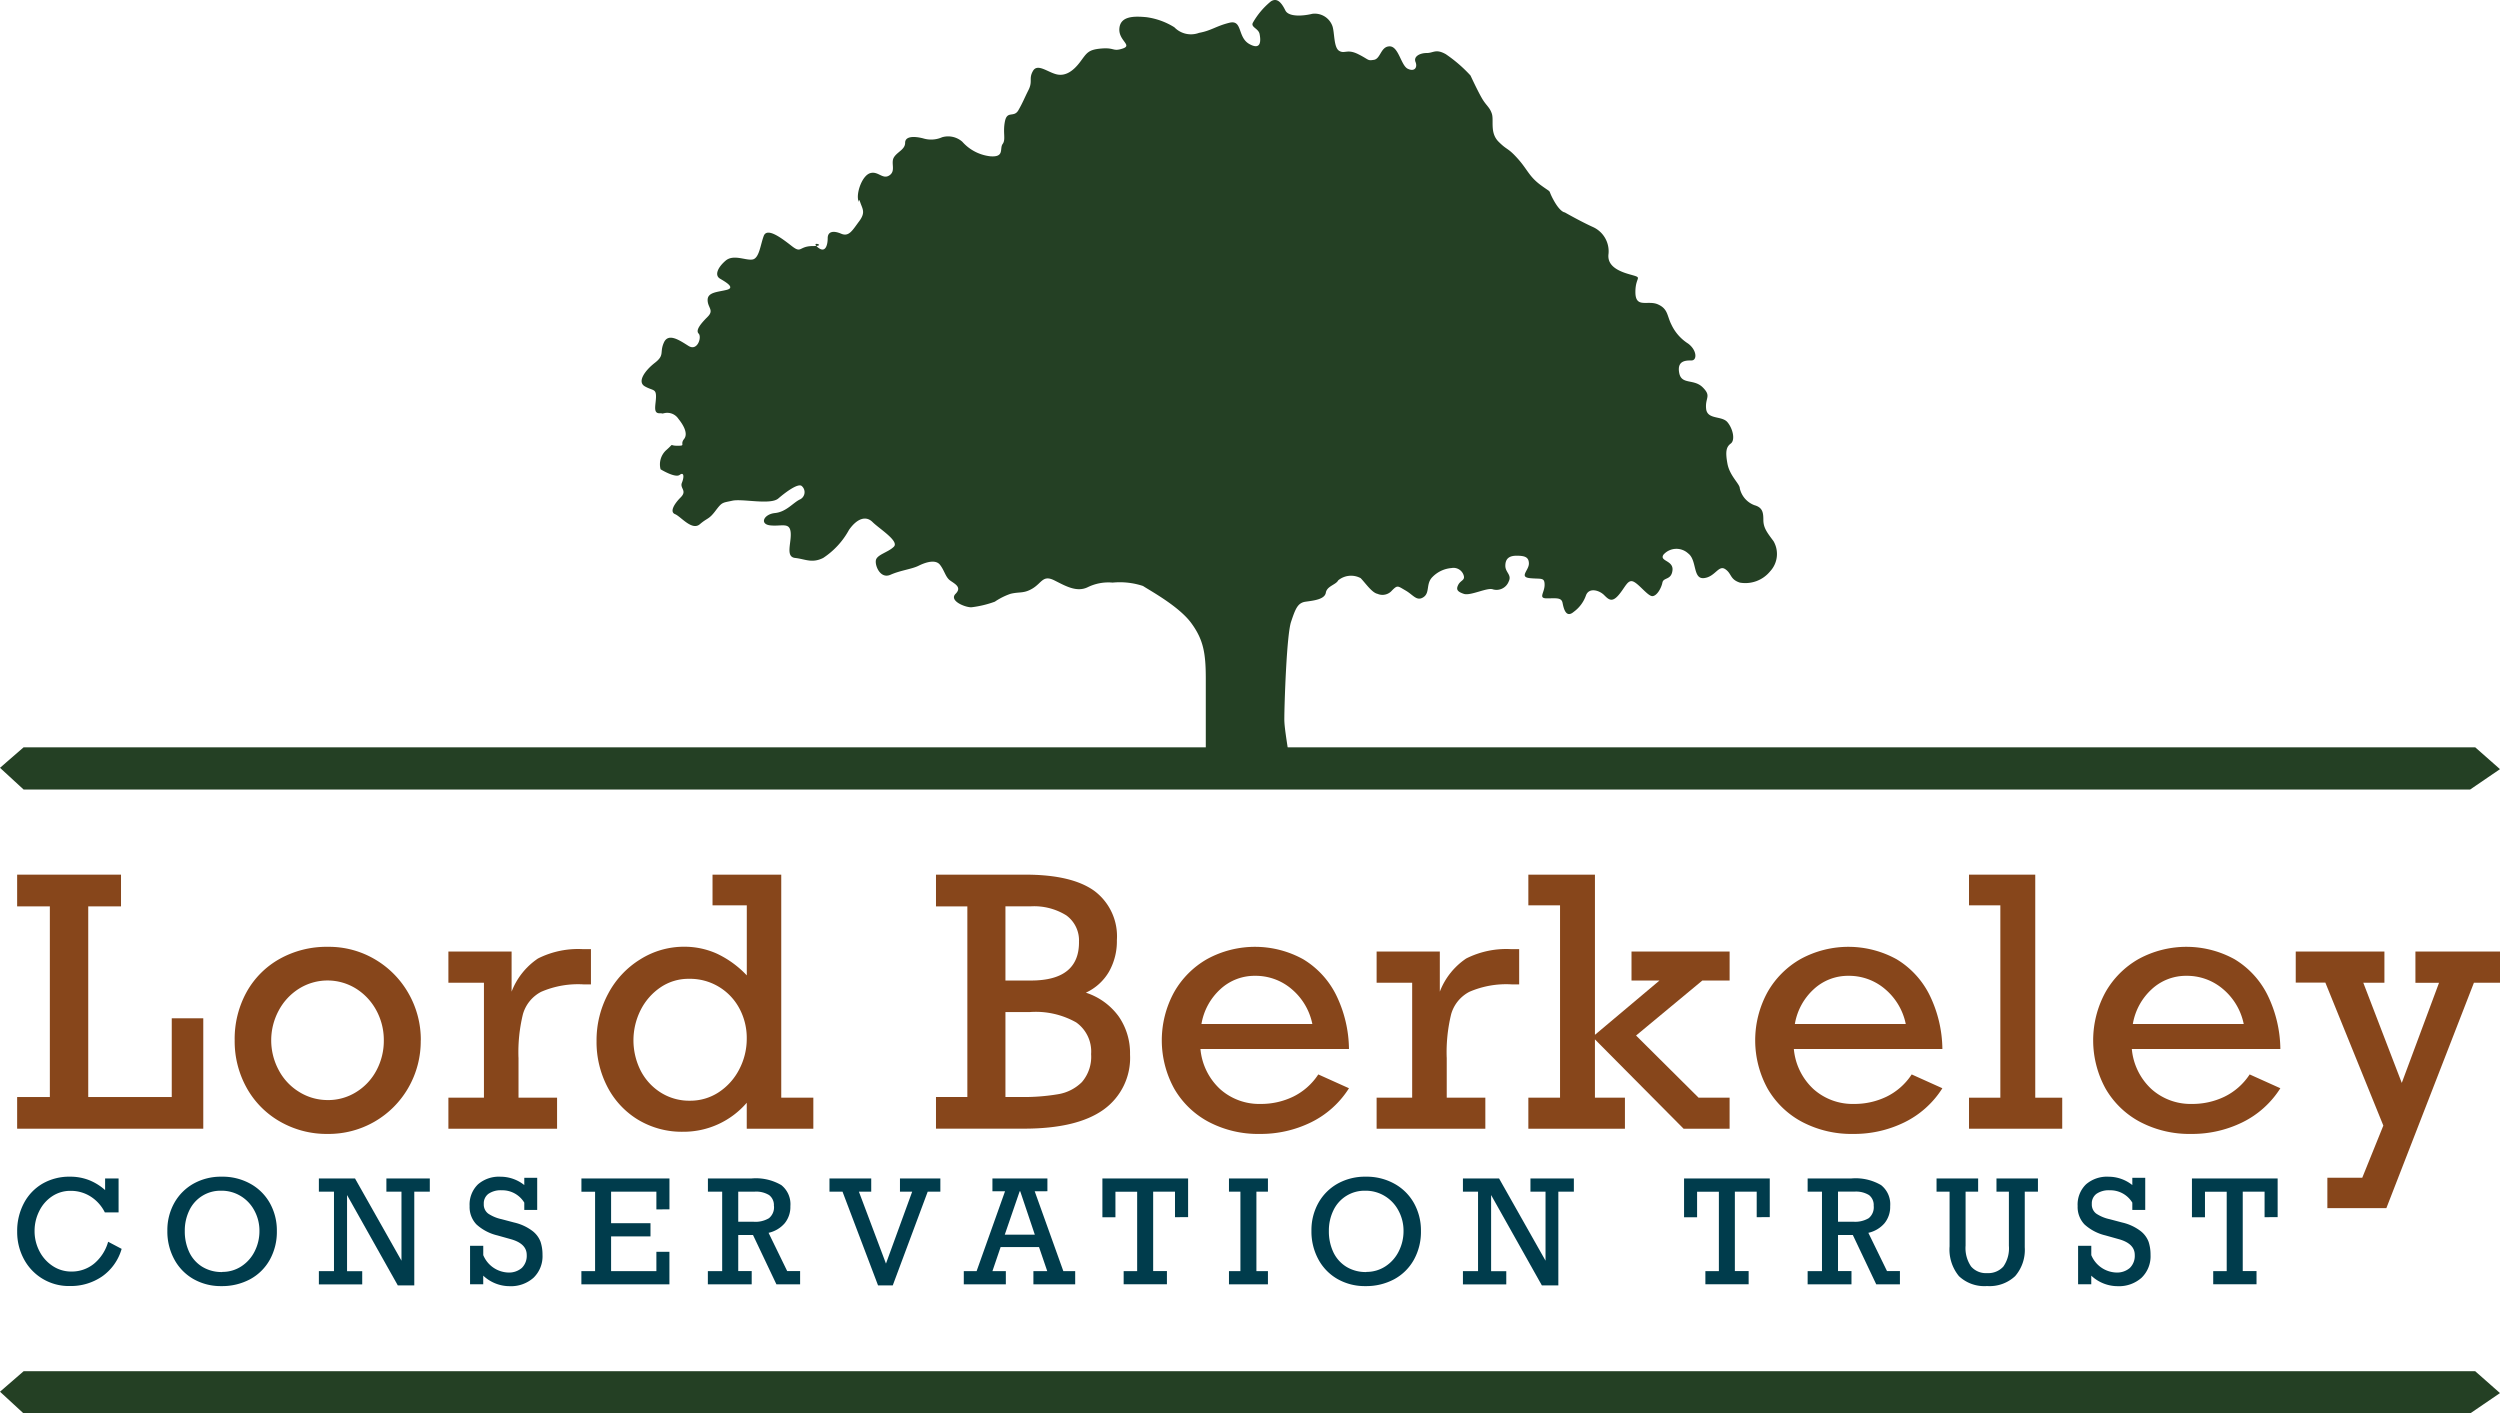
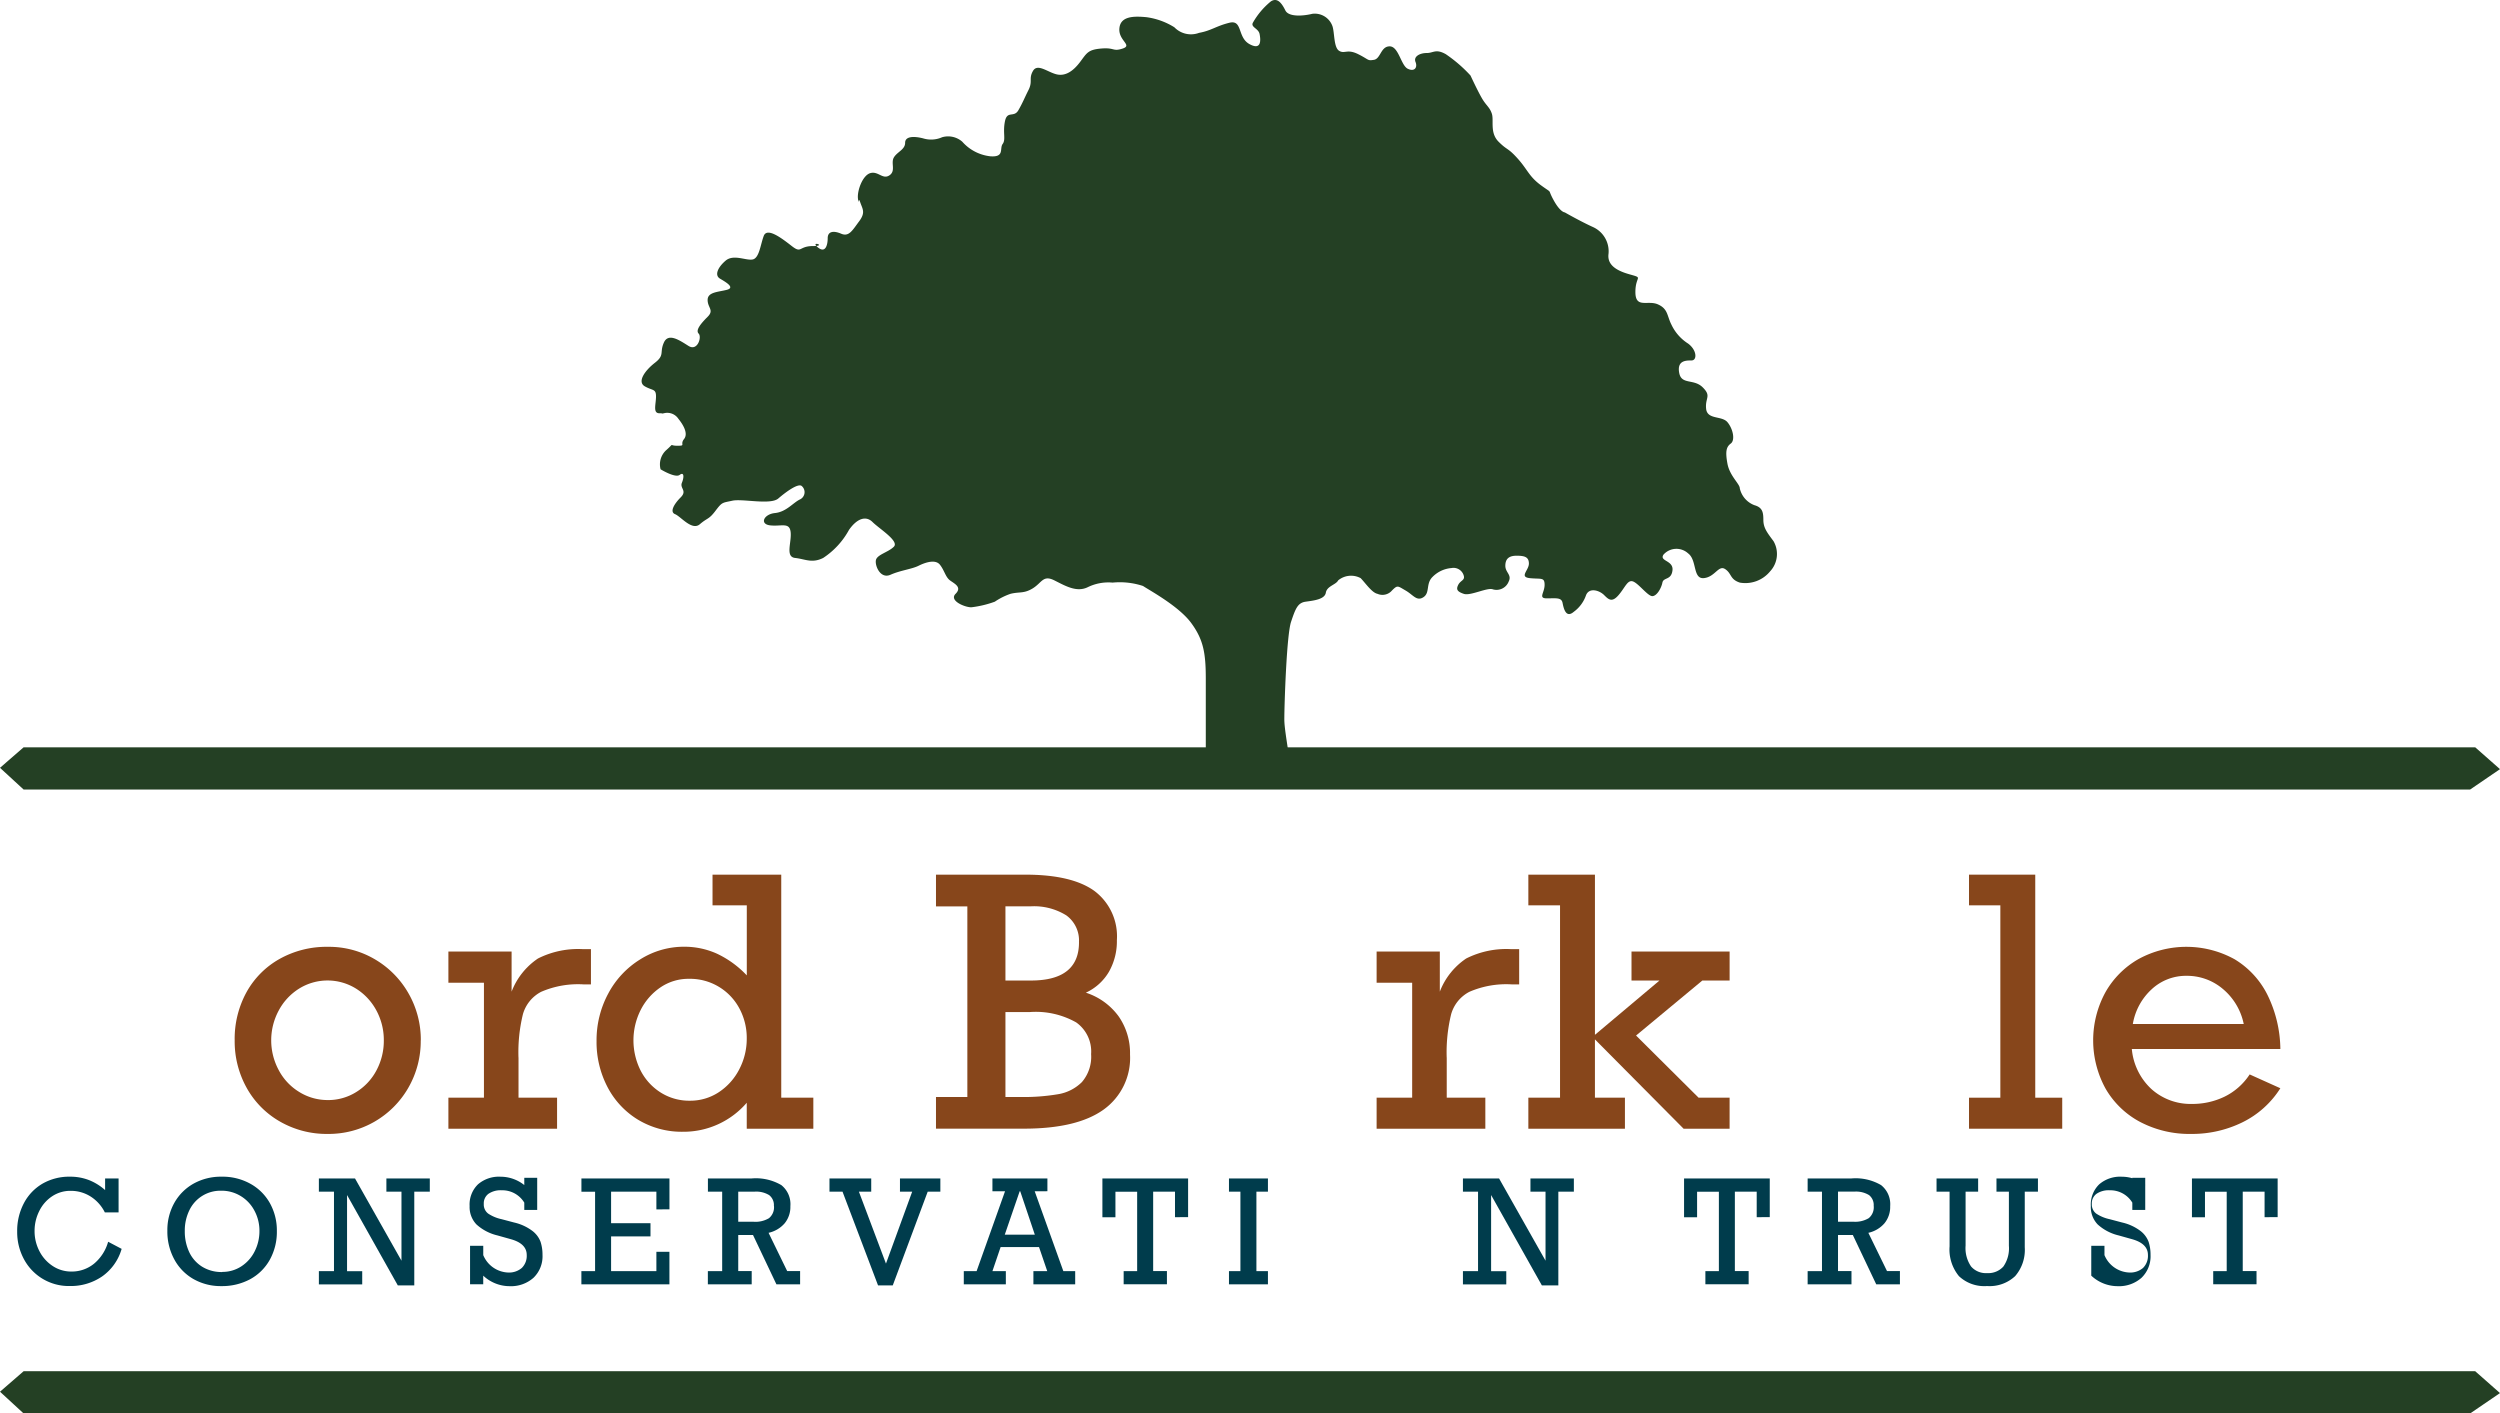
<svg xmlns="http://www.w3.org/2000/svg" id="Group_12" data-name="Group 12" width="210.992" height="119.29" viewBox="0 0 210.992 119.29">
  <defs>
    <clipPath id="clip-path">
      <rect id="Rectangle_6" data-name="Rectangle 6" width="210.992" height="119.29" fill="none" />
    </clipPath>
  </defs>
-   <path id="Path_80" data-name="Path 80" d="M.8,40.823V43.5H3.56V59.591H.8v2.673H16.509V52.946H13.848v6.645H6.8V43.5H9.566V40.823Z" transform="translate(0.647 32.995)" fill="#87461b" />
  <g id="Group_11" data-name="Group 11">
    <g id="Group_10" data-name="Group 10" clip-path="url(#clip-path)">
      <path id="Path_81" data-name="Path 81" d="M113.49,52.813H100.955a5.236,5.236,0,0,0,1.664,3.392,4.946,4.946,0,0,0,3.416,1.246,6.218,6.218,0,0,0,2.745-.613,5.338,5.338,0,0,0,2.121-1.877l2.589,1.166a7.889,7.889,0,0,1-3.21,2.881,9.638,9.638,0,0,1-4.318.975,8.941,8.941,0,0,1-4.3-1.009,7.323,7.323,0,0,1-2.924-2.817,8.468,8.468,0,0,1-.014-8.124,7.422,7.422,0,0,1,2.825-2.824,8.42,8.42,0,0,1,8.074.029,7.32,7.32,0,0,1,2.768,2.987,10.6,10.6,0,0,1,1.1,4.589m-7.926-6.175a4.245,4.245,0,0,0-2.917,1.118,5.124,5.124,0,0,0-1.608,2.951H110.4a5.208,5.208,0,0,0-1.75-2.951,4.673,4.673,0,0,0-3.087-1.118" transform="translate(78.964 35.717)" fill="#87461b" />
-       <path id="Path_82" data-name="Path 82" d="M112.852,47.044,116.1,55.5l3.145-8.452h-1.993V44.411h7.143v2.633h-2.206L114.8,66.067h-4.98V63.5h2.946l1.778-4.4-4.893-12.065h-2.5V44.411h7.484v2.633Z" transform="translate(86.602 35.895)" fill="#87461b" />
      <path id="Path_83" data-name="Path 83" d="M8.224,56.053v-.984H9.361v2.862H8.2A3.341,3.341,0,0,0,7,56.592a3.1,3.1,0,0,0-1.678-.479,2.768,2.768,0,0,0-1.577.465,3.149,3.149,0,0,0-1.081,1.246A3.707,3.707,0,0,0,2.271,59.5,3.646,3.646,0,0,0,2.678,61.2,3.269,3.269,0,0,0,3.8,62.456a2.818,2.818,0,0,0,1.58.468,2.966,2.966,0,0,0,1.9-.655,3.7,3.7,0,0,0,1.2-1.859l1.139.6a4.27,4.27,0,0,1-1.631,2.315,4.665,4.665,0,0,1-2.749.821,4.286,4.286,0,0,1-3.875-2.284,4.807,4.807,0,0,1-.561-2.3,4.991,4.991,0,0,1,.573-2.418A4.124,4.124,0,0,1,2.953,55.5a4.525,4.525,0,0,1,2.307-.582,4.371,4.371,0,0,1,1.606.289,4.574,4.574,0,0,1,1.358.843" transform="translate(0.647 44.39)" fill="#003c4c" />
-       <path id="Path_84" data-name="Path 84" d="M101.584,55.626v-.611h1.09v2.711h-1.09v-.617a2.166,2.166,0,0,0-1.9-1.043,1.826,1.826,0,0,0-1.127.3,1,1,0,0,0-.391.854.957.957,0,0,0,.369.812,3.275,3.275,0,0,0,1.136.474l1.049.278a4.069,4.069,0,0,1,1.539.705,2.074,2.074,0,0,1,.7.931,3.486,3.486,0,0,1,.163,1.1,2.519,2.519,0,0,1-.758,1.928,2.856,2.856,0,0,1-2.032.711,3.253,3.253,0,0,1-2.213-.888V64H97.007V60.749h1.114v.788a2.37,2.37,0,0,0,2.087,1.47,1.653,1.653,0,0,0,1.17-.389,1.43,1.43,0,0,0,.412-1.094q0-.96-1.351-1.334l-1.116-.313a4.006,4.006,0,0,1-1.778-.931,2.124,2.124,0,0,1-.575-1.548,2.376,2.376,0,0,1,.7-1.828,2.7,2.7,0,0,1,1.922-.649,3.222,3.222,0,0,1,1.993.705" transform="translate(78.377 44.39)" fill="#003c4c" />
+       <path id="Path_84" data-name="Path 84" d="M101.584,55.626v-.611h1.09v2.711h-1.09v-.617a2.166,2.166,0,0,0-1.9-1.043,1.826,1.826,0,0,0-1.127.3,1,1,0,0,0-.391.854.957.957,0,0,0,.369.812,3.275,3.275,0,0,0,1.136.474l1.049.278a4.069,4.069,0,0,1,1.539.705,2.074,2.074,0,0,1,.7.931,3.486,3.486,0,0,1,.163,1.1,2.519,2.519,0,0,1-.758,1.928,2.856,2.856,0,0,1-2.032.711,3.253,3.253,0,0,1-2.213-.888V64V60.749h1.114v.788a2.37,2.37,0,0,0,2.087,1.47,1.653,1.653,0,0,0,1.17-.389,1.43,1.43,0,0,0,.412-1.094q0-.96-1.351-1.334l-1.116-.313a4.006,4.006,0,0,1-1.778-.931,2.124,2.124,0,0,1-.575-1.548,2.376,2.376,0,0,1,.7-1.828,2.7,2.7,0,0,1,1.922-.649,3.222,3.222,0,0,1,1.993.705" transform="translate(78.377 44.39)" fill="#003c4c" />
      <path id="Path_85" data-name="Path 85" d="M108.435,58.269V56.117h-1.843v6.7h1.163v1.114H104.1V62.822h1.139v-6.7h-1.834v2.152h-1.1V55h7.233v3.266Z" transform="translate(82.688 44.457)" fill="#003c4c" />
      <path id="Path_86" data-name="Path 86" d="M26.657,52.088a7.851,7.851,0,0,1-1.038,3.984,7.746,7.746,0,0,1-6.8,3.911,7.9,7.9,0,0,1-4.054-1.052,7.409,7.409,0,0,1-2.81-2.859,8.067,8.067,0,0,1-1-3.984,8.188,8.188,0,0,1,1-4.07,7.225,7.225,0,0,1,2.8-2.81,8.1,8.1,0,0,1,4.069-1.016,7.63,7.63,0,0,1,4,1.074,7.784,7.784,0,0,1,2.817,2.881,7.868,7.868,0,0,1,1.023,3.942m-7.839,5.036a4.454,4.454,0,0,0,2.4-.684A4.738,4.738,0,0,0,22.931,54.6a5.3,5.3,0,0,0,.611-2.517,5.242,5.242,0,0,0-.611-2.49,4.915,4.915,0,0,0-1.707-1.857,4.549,4.549,0,0,0-4.837-.014,4.877,4.877,0,0,0-1.721,1.857,5.308,5.308,0,0,0,0,5.007A4.757,4.757,0,0,0,16.4,56.44a4.53,4.53,0,0,0,2.419.684" transform="translate(8.851 35.717)" fill="#87461b" />
      <path id="Path_87" data-name="Path 87" d="M26.846,53.449v3.387H30.1v2.617H20.928V56.836h3v-9.7h-3V44.5h5.334v3.387a5.918,5.918,0,0,1,2.228-2.8,7.524,7.524,0,0,1,3.8-.788h.669v2.973h-.64a7.818,7.818,0,0,0-3.557.626,3.07,3.07,0,0,0-1.544,1.893,13.554,13.554,0,0,0-.376,3.656" transform="translate(16.915 35.806)" fill="#87461b" />
      <path id="Path_88" data-name="Path 88" d="M46.139,59.646v2.618h-5.62V60.073a7.033,7.033,0,0,1-5.363,2.448A7.153,7.153,0,0,1,31.337,61.5a7,7,0,0,1-2.577-2.767,8.212,8.212,0,0,1-.917-3.87,8.31,8.31,0,0,1,.975-3.984,7.533,7.533,0,0,1,2.7-2.9,6.913,6.913,0,0,1,3.727-1.074,6.664,6.664,0,0,1,2.754.584,8.332,8.332,0,0,1,2.524,1.835V43.413H37.631V40.824h5.8V59.646ZM35.711,59.9a4.363,4.363,0,0,0,2.461-.725,5.077,5.077,0,0,0,1.721-1.935,5.552,5.552,0,0,0,.626-2.589,5.249,5.249,0,0,0-.626-2.548,4.717,4.717,0,0,0-4.239-2.49,4.2,4.2,0,0,0-2.412.72,5.058,5.058,0,0,0-1.673,1.906,5.685,5.685,0,0,0,.014,5.157,4.761,4.761,0,0,0,1.707,1.835,4.5,4.5,0,0,0,2.419.669" transform="translate(22.504 32.996)" fill="#87461b" />
      <path id="Path_89" data-name="Path 89" d="M58.952,46.358a5.2,5.2,0,0,1-.669,2.66,4.37,4.37,0,0,1-1.949,1.765,5.528,5.528,0,0,1,2.767,2A5.428,5.428,0,0,1,60.062,56a5.369,5.369,0,0,1-2.242,4.66q-2.24,1.6-6.709,1.6H43.685V59.589h2.647V43.5H43.685V40.823h7.54q3.914,0,5.819,1.367a4.784,4.784,0,0,1,1.908,4.168m-3.2.17a2.605,2.605,0,0,0-1.069-2.269,5.141,5.141,0,0,0-3.016-.761H49.547v6.26H51.7q4.055,0,4.056-3.23m1.023,9.419a3.011,3.011,0,0,0-1.259-2.653,6.923,6.923,0,0,0-3.906-.875H49.547v7.17h1.28a17.4,17.4,0,0,0,3.159-.235A3.7,3.7,0,0,0,56,58.33a3.276,3.276,0,0,0,.776-2.383" transform="translate(35.309 32.995)" fill="#87461b" />
-       <path id="Path_90" data-name="Path 90" d="M70.02,52.813H57.485a5.236,5.236,0,0,0,1.664,3.392,4.946,4.946,0,0,0,3.416,1.246,6.218,6.218,0,0,0,2.745-.613,5.338,5.338,0,0,0,2.121-1.877l2.589,1.166a7.889,7.889,0,0,1-3.21,2.881,9.638,9.638,0,0,1-4.318.975,8.942,8.942,0,0,1-4.3-1.009,7.323,7.323,0,0,1-2.924-2.817,8.468,8.468,0,0,1-.014-8.124,7.422,7.422,0,0,1,2.824-2.824,8.42,8.42,0,0,1,8.074.029,7.32,7.32,0,0,1,2.768,2.987,10.6,10.6,0,0,1,1.1,4.589m-7.926-6.175a4.244,4.244,0,0,0-2.917,1.118,5.124,5.124,0,0,0-1.608,2.951h9.361a5.208,5.208,0,0,0-1.75-2.951,4.673,4.673,0,0,0-3.087-1.118" transform="translate(43.829 35.717)" fill="#87461b" />
      <path id="Path_91" data-name="Path 91" d="M70.169,53.449v3.387h3.258v2.617H64.251V56.836h3v-9.7h-3V44.5h5.334v3.387a5.918,5.918,0,0,1,2.228-2.8,7.524,7.524,0,0,1,3.8-.788h.669v2.973h-.64a7.818,7.818,0,0,0-3.557.626,3.07,3.07,0,0,0-1.544,1.893,13.628,13.628,0,0,0-.376,3.656" transform="translate(51.931 35.806)" fill="#87461b" />
      <path id="Path_92" data-name="Path 92" d="M82.4,49.758H80.039V47.312h8.28v2.447H86.014L80.423,54.4,85.7,59.646h2.618v2.618H84.435l-7.483-7.54v4.922h2.532v2.618H71.333V59.646h2.674V43.413H71.333V40.824h5.62V54.34Z" transform="translate(57.655 32.996)" fill="#87461b" />
-       <path id="Path_93" data-name="Path 93" d="M97.716,52.813H85.181a5.236,5.236,0,0,0,1.664,3.392,4.946,4.946,0,0,0,3.416,1.246,6.218,6.218,0,0,0,2.745-.613,5.338,5.338,0,0,0,2.121-1.877l2.589,1.166a7.889,7.889,0,0,1-3.21,2.881,9.638,9.638,0,0,1-4.318.975,8.941,8.941,0,0,1-4.3-1.009,7.323,7.323,0,0,1-2.924-2.817,8.468,8.468,0,0,1-.014-8.124,7.422,7.422,0,0,1,2.825-2.824,8.42,8.42,0,0,1,8.074.029,7.32,7.32,0,0,1,2.768,2.987,10.6,10.6,0,0,1,1.1,4.589m-7.926-6.175a4.245,4.245,0,0,0-2.917,1.118,5.124,5.124,0,0,0-1.608,2.951h9.361a5.208,5.208,0,0,0-1.75-2.951,4.673,4.673,0,0,0-3.087-1.118" transform="translate(66.214 35.717)" fill="#87461b" />
      <path id="Path_94" data-name="Path 94" d="M99.767,59.647v2.618H91.9V59.647h2.645V43.412H91.9V40.823h5.591V59.647Z" transform="translate(74.278 32.995)" fill="#87461b" />
      <path id="Path_95" data-name="Path 95" d="M17.052,59.51a4.828,4.828,0,0,1-.6,2.425,4.178,4.178,0,0,1-1.662,1.64,4.994,4.994,0,0,1-2.414.577,4.653,4.653,0,0,1-2.371-.6,4.212,4.212,0,0,1-1.615-1.667,4.92,4.92,0,0,1-.579-2.4,4.7,4.7,0,0,1,.589-2.36A4.237,4.237,0,0,1,10.029,55.5a4.732,4.732,0,0,1,2.36-.582,4.816,4.816,0,0,1,2.434.6,4.222,4.222,0,0,1,1.647,1.644,4.716,4.716,0,0,1,.582,2.342m-4.624,3.45a2.9,2.9,0,0,0,1.644-.481,3.211,3.211,0,0,0,1.116-1.273,3.752,3.752,0,0,0,.394-1.7,3.557,3.557,0,0,0-.418-1.705,3.152,3.152,0,0,0-1.152-1.237,3.086,3.086,0,0,0-1.66-.456,2.9,2.9,0,0,0-2.689,1.66A3.883,3.883,0,0,0,9.282,59.5a4.094,4.094,0,0,0,.382,1.8,2.9,2.9,0,0,0,1.1,1.226,3.129,3.129,0,0,0,1.665.439" transform="translate(6.314 44.391)" fill="#003c4c" />
      <path id="Path_96" data-name="Path 96" d="M21.854,56.117H20.581V55h3.664v1.114H22.935v7.915H21.546L17.261,56.4v6.427h1.28v1.114H14.883V62.822h1.275V56.117H14.883V55h3.049l3.922,6.942Z" transform="translate(12.029 44.457)" fill="#003c4c" />
      <path id="Path_97" data-name="Path 97" d="M26.532,55.626v-.611h1.09v2.711h-1.09v-.617a2.166,2.166,0,0,0-1.9-1.043,1.826,1.826,0,0,0-1.127.3,1,1,0,0,0-.391.854.957.957,0,0,0,.369.812,3.275,3.275,0,0,0,1.136.474l1.049.278a4.069,4.069,0,0,1,1.539.705,2.074,2.074,0,0,1,.7.931,3.486,3.486,0,0,1,.163,1.1,2.519,2.519,0,0,1-.758,1.928,2.856,2.856,0,0,1-2.032.711,3.253,3.253,0,0,1-2.213-.888V64H21.955V60.749h1.114v.788a2.37,2.37,0,0,0,2.087,1.47,1.653,1.653,0,0,0,1.17-.389,1.43,1.43,0,0,0,.412-1.094q0-.96-1.351-1.334l-1.116-.313a4.006,4.006,0,0,1-1.778-.931,2.124,2.124,0,0,1-.575-1.548,2.376,2.376,0,0,1,.7-1.828,2.7,2.7,0,0,1,1.922-.649,3.222,3.222,0,0,1,1.993.705" transform="translate(17.716 44.39)" fill="#003c4c" />
      <path id="Path_98" data-name="Path 98" d="M33.464,57.611V56.117H29.641v2.662h3.325v1.114H29.641v2.929h3.823V61.191h1.1v2.745h-7.43V62.822H28.29v-6.7H27.137V55h7.43v2.608Z" transform="translate(21.933 44.457)" fill="#003c4c" />
      <path id="Path_99" data-name="Path 99" d="M40,57.345a2.178,2.178,0,0,1-.485,1.445,2.512,2.512,0,0,1-1.356.8l1.573,3.23h1.09v1.116h-2l-1.975-4.163H35.6v3.047h1.136v1.116h-3.7V62.822h1.208V56.117H33.041V55h3.707a4.251,4.251,0,0,1,2.49.564A2.055,2.055,0,0,1,40,57.345m-1.391-.024a1.063,1.063,0,0,0-.4-.913,2.085,2.085,0,0,0-1.235-.291H35.6v2.539H36.9a2.217,2.217,0,0,0,1.293-.3,1.188,1.188,0,0,0,.423-1.031" transform="translate(26.705 44.456)" fill="#003c4c" />
      <path id="Path_100" data-name="Path 100" d="M41.2,56.117l2.284,6.07,2.212-6.07H44.665V55h3.409v1.114H47.007l-2.951,7.915h-1.24l-3-7.915h-1.1V55h3.524v1.114Z" transform="translate(31.289 44.457)" fill="#003c4c" />
      <path id="Path_101" data-name="Path 101" d="M50.967,56.083l2.418,6.741h1v1.114H50.858V62.824h1.168l-.693-2.029H48.09L47.4,62.824h1.132v1.114H44.983V62.824h1.081l2.4-6.741H47.4V55h4.64v1.08Zm-1.221,0H49.7l-1.259,3.664h2.537Z" transform="translate(36.358 44.456)" fill="#003c4c" />
      <path id="Path_102" data-name="Path 102" d="M57.581,58.269V56.117H55.738v6.7H56.9v1.114H53.248V62.822h1.139v-6.7H52.554v2.152h-1.1V55h7.233v3.266Z" transform="translate(41.585 44.457)" fill="#003c4c" />
      <path id="Path_103" data-name="Path 103" d="M59.676,56.117v6.705h.973v1.114H57.36V62.822h.966V56.117H57.36V55h3.289v1.114Z" transform="translate(46.361 44.457)" fill="#003c4c" />
-       <path id="Path_104" data-name="Path 104" d="M70.45,59.51a4.828,4.828,0,0,1-.6,2.425,4.178,4.178,0,0,1-1.662,1.64,4.994,4.994,0,0,1-2.414.577,4.652,4.652,0,0,1-2.371-.6,4.212,4.212,0,0,1-1.615-1.667,4.92,4.92,0,0,1-.579-2.4,4.7,4.7,0,0,1,.589-2.36A4.238,4.238,0,0,1,63.427,55.5a4.732,4.732,0,0,1,2.36-.582,4.816,4.816,0,0,1,2.434.6,4.222,4.222,0,0,1,1.647,1.644,4.716,4.716,0,0,1,.582,2.342m-4.624,3.45a2.9,2.9,0,0,0,1.644-.481,3.211,3.211,0,0,0,1.116-1.273,3.752,3.752,0,0,0,.394-1.7,3.557,3.557,0,0,0-.418-1.705,3.152,3.152,0,0,0-1.152-1.237,3.086,3.086,0,0,0-1.66-.456,2.9,2.9,0,0,0-2.689,1.66A3.883,3.883,0,0,0,62.68,59.5a4.094,4.094,0,0,0,.382,1.8,2.9,2.9,0,0,0,1.1,1.226,3.129,3.129,0,0,0,1.665.439" transform="translate(49.473 44.391)" fill="#003c4c" />
      <path id="Path_105" data-name="Path 105" d="M75.251,56.117H73.978V55h3.664v1.114H76.332v7.915H74.943L70.658,56.4v6.427h1.28v1.114H68.28V62.822h1.275V56.117H68.28V55h3.049l3.922,6.942Z" transform="translate(55.187 44.457)" fill="#003c4c" />
      <path id="Path_106" data-name="Path 106" d="M84.731,58.269V56.117H82.888v6.7h1.163v1.114H80.4V62.822h1.139v-6.7H79.7v2.152H78.6V55h7.233v3.266Z" transform="translate(63.529 44.457)" fill="#003c4c" />
      <path id="Path_107" data-name="Path 107" d="M91.334,57.345a2.179,2.179,0,0,1-.486,1.445,2.512,2.512,0,0,1-1.356.8l1.575,3.23h1.09v1.116h-2l-1.975-4.163H86.931v3.047h1.137v1.116h-3.7V62.822h1.21V56.117h-1.21V55h3.709a4.251,4.251,0,0,1,2.49.564,2.055,2.055,0,0,1,.767,1.778m-1.392-.024a1.062,1.062,0,0,0-.394-.913,2.091,2.091,0,0,0-1.237-.291h-1.38v2.539h1.3a2.221,2.221,0,0,0,1.293-.3,1.187,1.187,0,0,0,.421-1.031" transform="translate(68.191 44.456)" fill="#003c4c" />
      <path id="Path_108" data-name="Path 108" d="M92.836,56.118v4.553A2.748,2.748,0,0,0,93.3,62.43a1.65,1.65,0,0,0,1.351.559,1.714,1.714,0,0,0,1.372-.552,2.687,2.687,0,0,0,.468-1.756V56.118H95.443V55h3.5v1.114H97.83v4.689a3.38,3.38,0,0,1-.812,2.441,3.15,3.15,0,0,1-2.372.837,3.116,3.116,0,0,1-2.369-.834,3.538,3.538,0,0,1-.792-2.521V56.118h-1.1V55h3.51v1.114Z" transform="translate(73.053 44.457)" fill="#003c4c" />
      <path id="Path_109" data-name="Path 109" d="M74.907,2.3a1.945,1.945,0,0,0,2.083.474c1.042-.19,1.419-.568,2.557-.852s.662,1.23,1.7,1.8.948-.378.854-.852-.758-.568-.57-.946a6.373,6.373,0,0,1,1.515-1.8c.568-.38.948.188,1.231.758s1.515.472,2.273.284a1.583,1.583,0,0,1,1.7,1.042c.19.568.1,1.8.568,2.083s.664-.19,1.611.284.756.568,1.325.474.568-1.137,1.325-1.137S94.033,5.519,94.6,5.8s.852-.094.662-.568.38-.758.948-.758.758-.378,1.609.1a11.925,11.925,0,0,1,2.083,1.8s.568,1.23.948,1.893.662.758.852,1.325-.19,1.609.568,2.367.758.474,1.609,1.419.948,1.515,1.989,2.273.474.19,1.042,1.231.946,1.042.946,1.042,1.325.758,2.367,1.231a2.248,2.248,0,0,1,1.327,2.271c-.1.758.378,1.325,1.7,1.705s.568.094.568,1.515,1.042.662,1.9,1.042.756.946,1.136,1.7A3.812,3.812,0,0,0,118.272,29c.758.57.758,1.421.284,1.421s-1.23,0-1.042,1.042,1.231.474,1.989,1.231.19.852.284,1.8,1.325.57,1.8,1.137.664,1.515.284,1.8-.474.662-.284,1.7,1.042,1.705,1.042,2.083a1.978,1.978,0,0,0,1.231,1.421c.662.188.758.568.758,1.23s.284,1.042.852,1.8a2.15,2.15,0,0,1-.284,2.557,2.7,2.7,0,0,1-2.557.948c-.852-.284-.664-.758-1.231-1.137s-.852.664-1.8.758-.568-1.515-1.325-2.083a1.461,1.461,0,0,0-2.083.1c-.378.568.854.472.758,1.325s-.758.568-.852,1.042-.474,1.136-.852,1.136-1.137-1.042-1.609-1.231-.664.474-1.231,1.137-.852.378-1.231,0-1.231-.664-1.515,0a2.913,2.913,0,0,1-1.042,1.419c-.662.568-.852-.284-.946-.758s-.57-.378-1.325-.378-.19-.474-.19-1.137-.284-.472-1.231-.568-.094-.662-.094-1.23-.38-.664-1.042-.664-.947.284-.947.852.568.758.284,1.325a1.1,1.1,0,0,1-1.325.664c-.474-.19-1.893.568-2.461.378s-.664-.378-.474-.758.568-.378.474-.756a.9.9,0,0,0-1.042-.664,2.524,2.524,0,0,0-1.609.758c-.57.568-.19,1.325-.758,1.7s-.853-.188-1.515-.568-.664-.474-1.137,0a1.056,1.056,0,0,1-1.23.284c-.474-.094-1.042-.946-1.421-1.325a1.708,1.708,0,0,0-1.893.19c-.19.378-.948.474-1.042,1.042s-1.042.664-1.705.758-.852.568-1.23,1.7-.568,7.007-.568,8.238.8,4.718.514,5.4c-.336.788-4.776.184-5.911.184s-1.231-2.271-1.231-3.029V57.313c0-2.177-.19-3.315-1.231-4.734s-3.5-2.747-4.07-3.125A6.228,6.228,0,0,0,69.7,49.17a3.961,3.961,0,0,0-2.083.378c-.948.474-1.893-.094-2.841-.568s-1.042.19-1.8.664-1.136.284-1.893.472a5.5,5.5,0,0,0-1.325.664,8.815,8.815,0,0,1-1.989.474c-.568,0-1.893-.568-1.325-1.137s-.094-.852-.474-1.136-.472-.852-.852-1.325-1.231-.19-1.8.094-1.515.38-2.367.758-1.325-.758-1.231-1.231,1.042-.662,1.515-1.136-1.23-1.515-1.8-2.083-1.325-.284-1.987.664a6.619,6.619,0,0,1-2.179,2.367c-.946.474-1.514.094-2.367,0s-.284-1.325-.378-2.179-.758-.472-1.705-.568-.568-.946.38-1.042,1.515-.852,2.083-1.136a.68.68,0,0,0,.188-1.136c-.284-.286-1.325.472-1.987,1.042s-3.031,0-3.882.188-.852.1-1.421.853-.662.568-1.325,1.136-1.609-.664-2.083-.852-.094-.853.474-1.421-.094-.758.1-1.231.188-.946-.19-.662-1.609-.474-1.609-.474A1.622,1.622,0,0,1,32.013,38c.758-.664.19-.38.948-.38s.19-.094.568-.568-.094-1.23-.474-1.7a1.128,1.128,0,0,0-1.23-.474c-.474.094.188,0-.38,0s-.284-.758-.284-1.421-.284-.472-.946-.852,0-1.325.852-1.987.378-.853.758-1.705,1.325-.19,2.083.284,1.136-.758.852-1.042.19-.852.758-1.419,0-.758,0-1.421.852-.662,1.609-.852-.094-.664-.568-.948-.19-.946.474-1.514,1.7,0,2.271-.1.664-1.231.948-1.987,1.515.188,2.367.852.568,0,1.8,0-.284-.474.38.094.852-.19.852-.758.474-.662,1.136-.378.948-.284,1.515-1.042.284-1.042.094-1.609-.094.378-.188-.284.378-1.989,1.042-2.179,1.042.568,1.609.19.094-1.042.378-1.515.948-.662.948-1.231.758-.568,1.515-.378a2.291,2.291,0,0,0,1.609-.094,1.815,1.815,0,0,1,1.7.378,3.708,3.708,0,0,0,2.367,1.231c1.231.094.758-.664,1.042-1.042s0-.948.19-1.9.758-.284,1.137-.946.472-.948.852-1.705,0-.946.378-1.609,1.231.1,1.989.284,1.419-.284,1.989-1.042.662-1.042,1.8-1.136.948.284,1.8,0-.378-.664-.284-1.705S71.5,1.353,72.54,1.449a5.948,5.948,0,0,1,2.367.852" transform="translate(24.204 0)" fill="#244024" />
      <path id="Path_110" data-name="Path 110" d="M1.993,34.879H208.9l2.09,1.844-2.519,1.72H1.993L0,36.61Z" transform="translate(0 28.191)" fill="#244024" />
      <path id="Path_111" data-name="Path 111" d="M1.993,64H208.9l2.09,1.844-2.519,1.72H1.993L0,65.729Z" transform="translate(0 51.727)" fill="#244024" />
    </g>
  </g>
</svg>